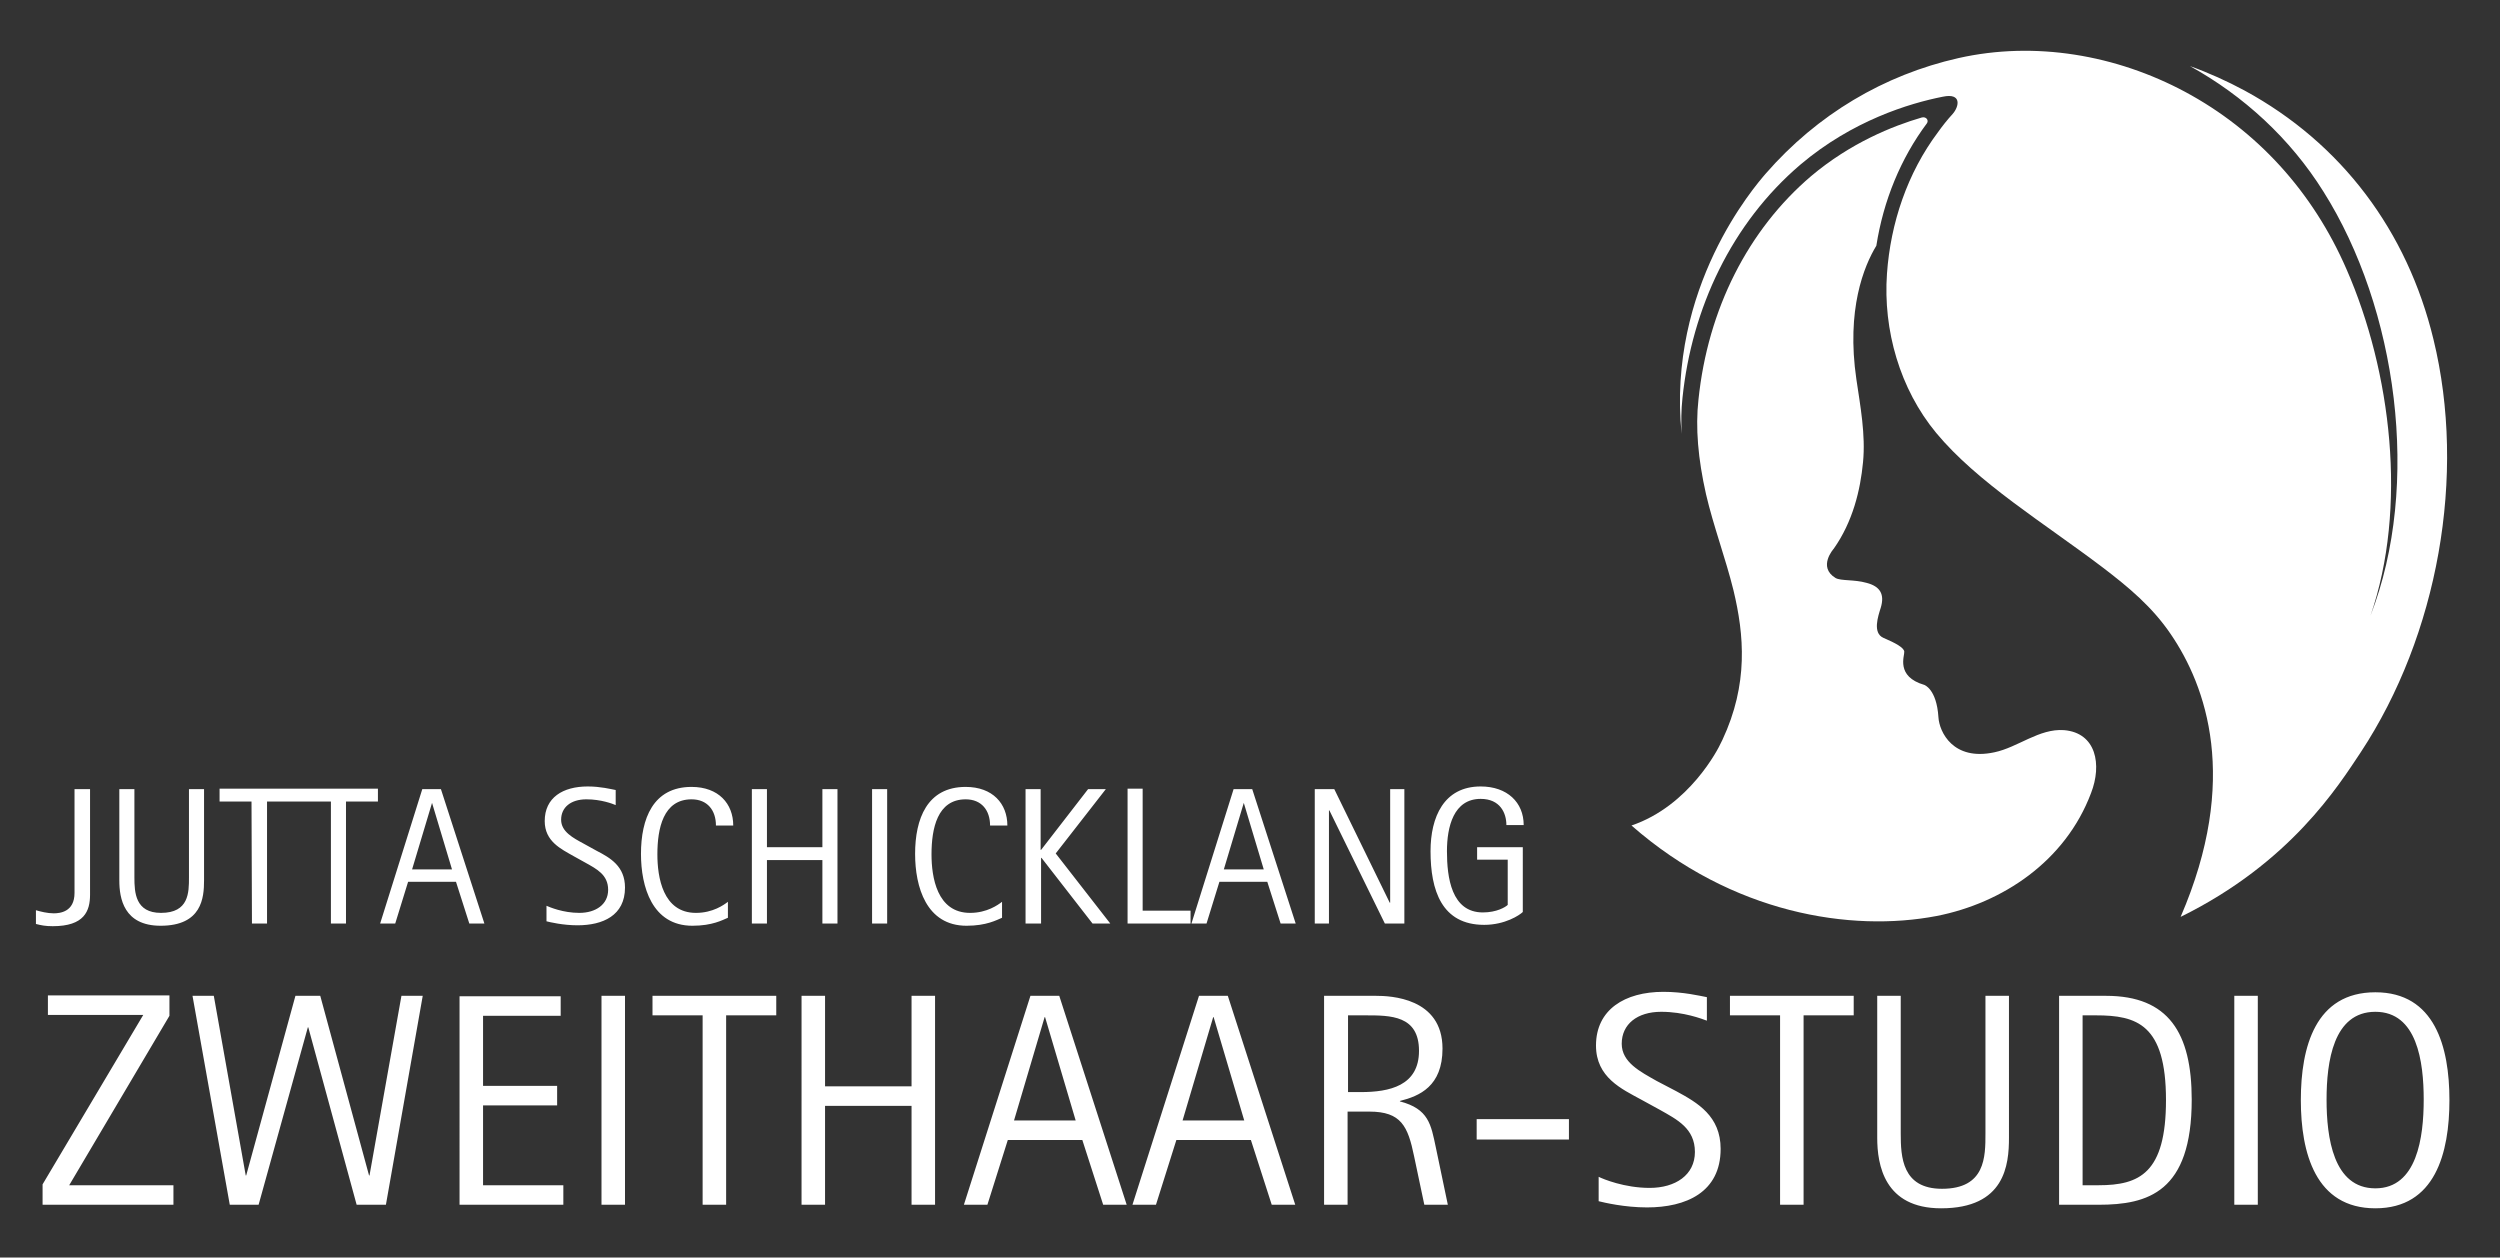
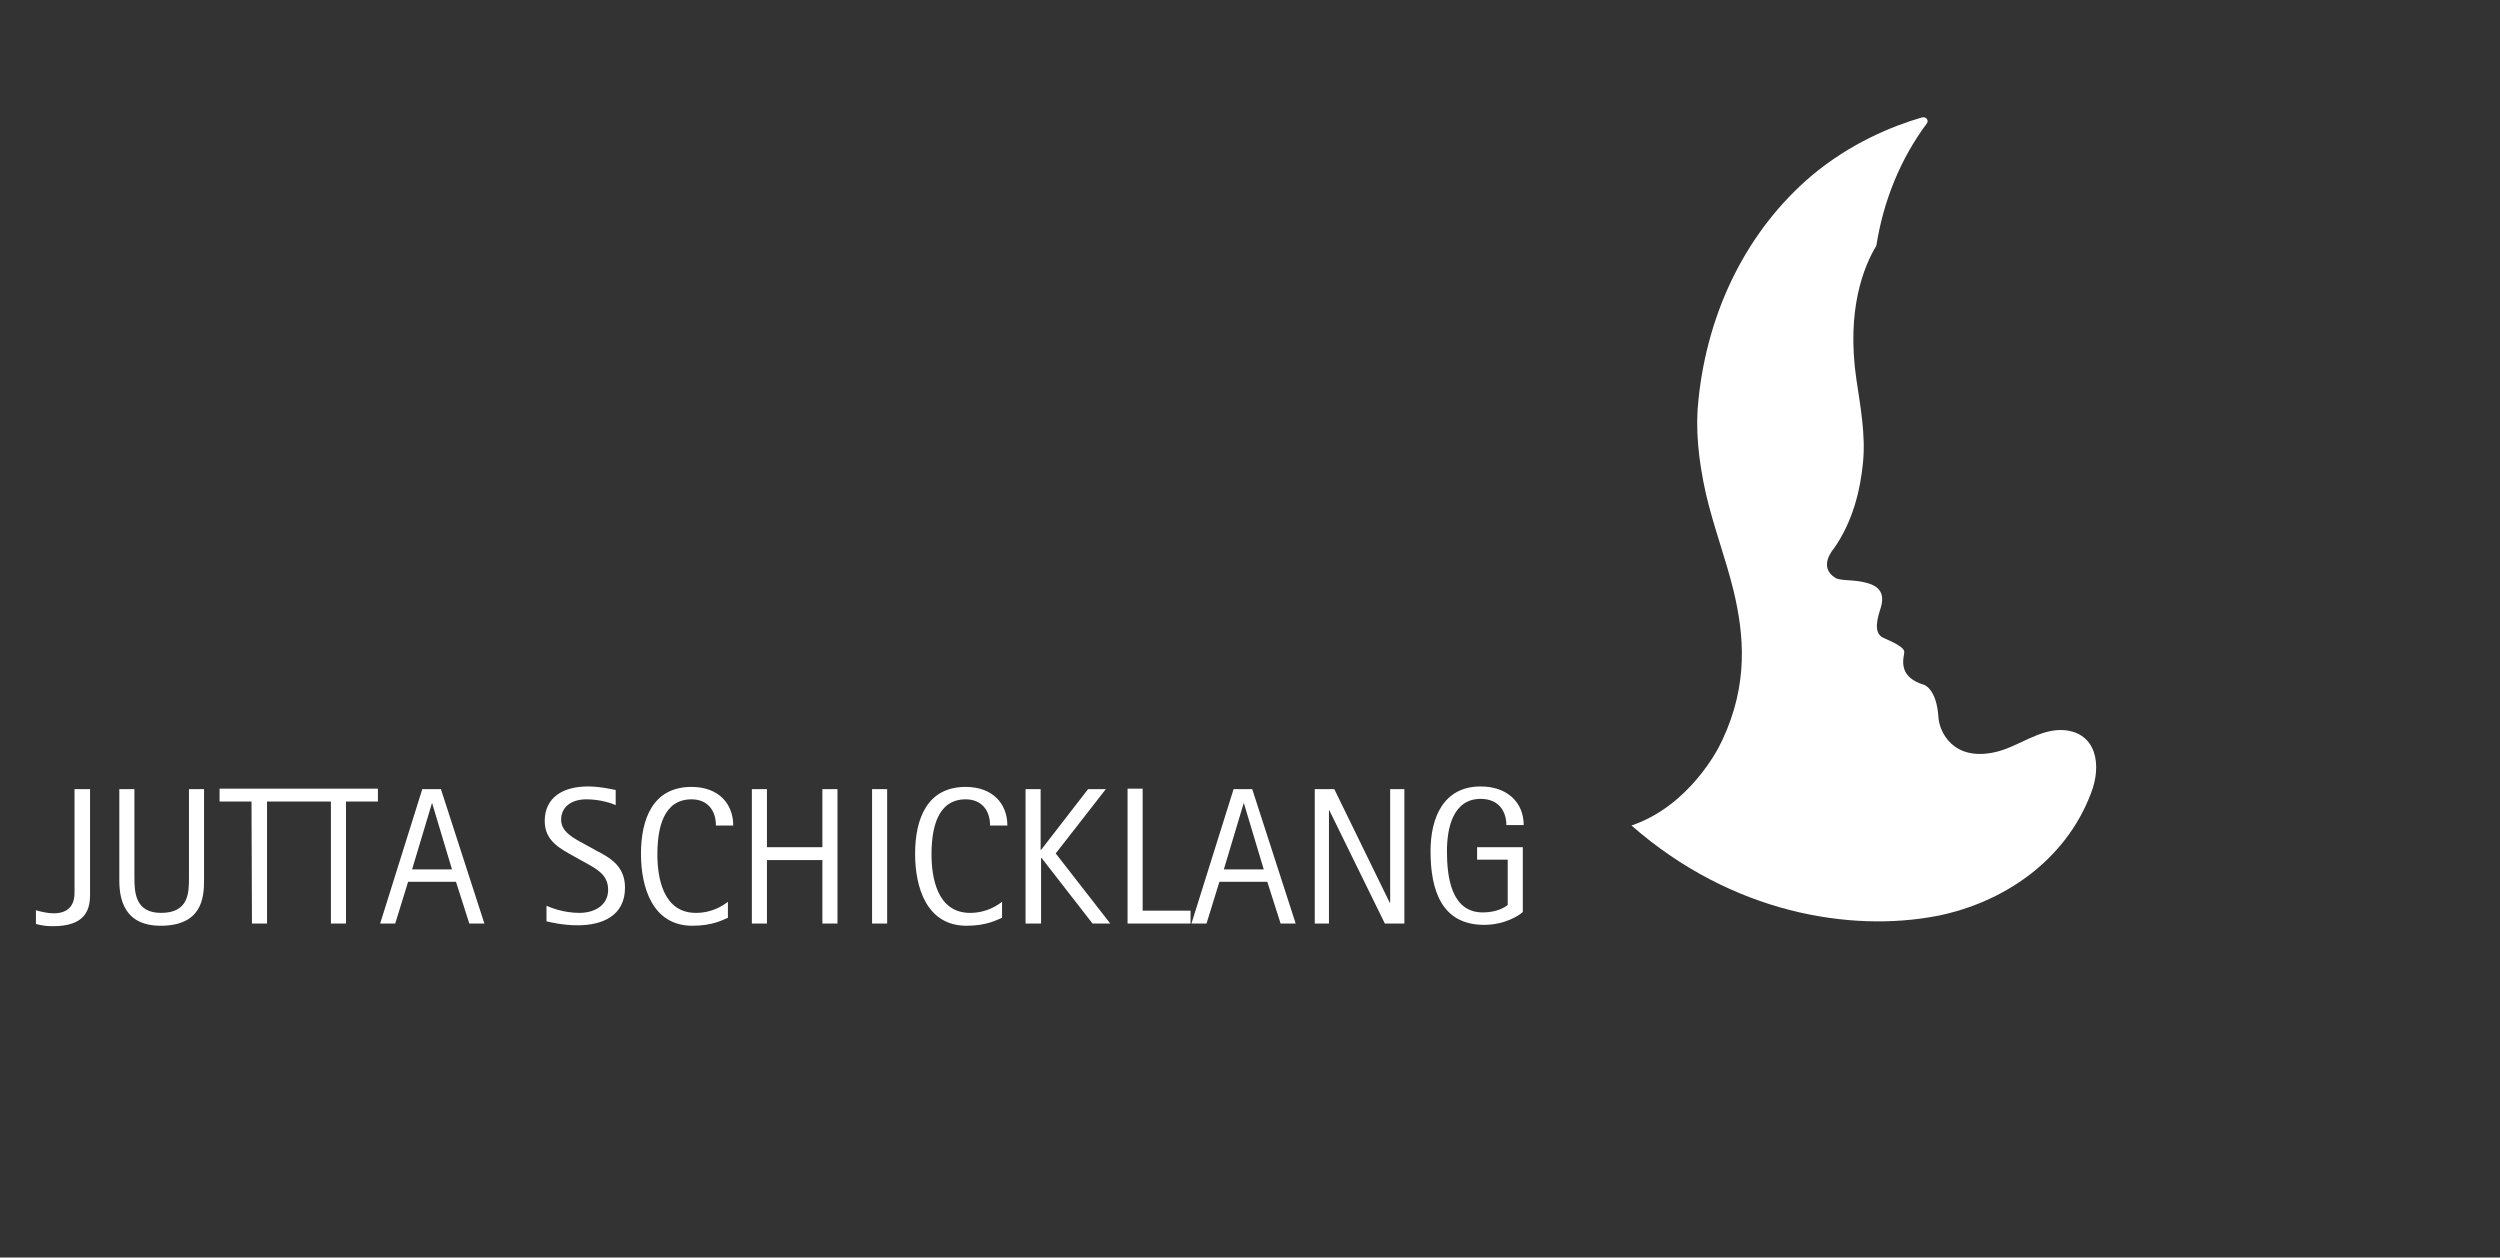
<svg xmlns="http://www.w3.org/2000/svg" version="1.1" id="Ebene_1" x="0px" y="0px" viewBox="0 0 563.6 283.5" style="enable-background:new 0 0 563.6 283.5;" xml:space="preserve">
  <rect x="0" y="0" width="563.6" height="283.5" fill="#333333" stroke="none" />
  <style type="text/css">
	.st0{fill:#FFFFFF;}
</style>
  <g>
    <path class="st0" d="M388,167.4L388,167.4l0.3-0.6c5.9-12.6,4.9-23.7,2.5-33.7c-1.8-7.3-4.5-14.4-6.2-21.7c-1.8-8-2.4-15-1.7-21.3   c2.1-20.4,11.2-38.3,25.4-50.4c8.9-7.5,18.4-11.3,24.9-13.2c1-0.3,1.7,0.6,1.2,1.3c-5.9,7.9-9.8,17.4-11.4,27.6   c-2.8,4.6-6.8,14.4-4.5,30.1c0.9,6.1,2.1,12.5,1.5,18.7c-0.6,6.3-2.3,13.4-6.6,19.5c0,0-3.7,4.1,0.4,6.6c1.2,0.7,4.2,0.3,7,1.1   c3.1,0.8,4.1,2.6,3.2,5.6c-0.6,1.9-1.9,5.7,0.6,6.8c2.8,1.2,4.6,2.2,4.7,3.1c0.1,0.9-2,5.6,4.5,7.5c0,0,2.8,0.9,3.2,7.3   c0.2,3.3,3.3,9.9,12.6,7.9c5.3-1.1,10.1-5.4,15.7-5c7.3,0.6,8.6,7.8,6.1,14.2c-5.8,15.4-20,24.8-34.8,27.7   c-19.3,3.7-46.1-0.5-68.8-20.4C380.8,181.7,387.4,168.8,388,167.4L388,167.4z" />
-     <path class="st0" d="M398.1,39.1c11.6-13.3,26.6-22.2,43.4-26c17.3-3.9,35.6-0.7,51.1,7.6c16.2,8.7,28.8,22.5,36.4,40   c10.1,23.1,13.8,53.8,5.4,78.1c11.5-29.5,6-69.3-10.6-95.6c-7.5-12-18-21.6-30.1-28.3c4.2,1.5,8.4,3.4,12.3,5.5   c21.9,11.9,36.7,31.7,42.6,56.1c7.5,30.7,1,66.7-16.4,93.1c-5,7.5-15.8,24.9-40.6,37.1c13.4-31,5.7-52.1-2.2-63.7   c-4.2-6.2-9.5-10.6-15.4-15.1c-13.2-10-28.2-19.1-37.5-30.3c-8.2-9.9-12-23.2-11.1-35.9c0.8-11.4,4.6-22.7,11.5-31.9   c1-1.4,2.1-2.8,3.3-4.1c1.5-1.7,2.1-4.8-2.2-3.9c-7.6,1.5-20.4,5.4-32.1,15.3c-15.5,13.2-24.5,32.4-26.6,52.6   c-0.3,2.7-0.3,5.4-0.2,8.1l0,0C375.8,64.8,395.6,42,398.1,39.1L398.1,39.1z" />
-     <path class="st0" d="M9.6,271.6h29.5v-4.4H15.6L38.2,229v-4.6H10.8v4.4h21.5L9.6,267V271.6L9.6,271.6z M51.8,271.6h6.5l11.1-40h0.1   l10.9,40H87l8.3-47.1h-4.8L83.3,265h-0.1l-11-40.5h-5.6L55.5,265h-0.1l-7.2-40.5h-4.8L51.8,271.6L51.8,271.6z M103.6,271.6H127   v-4.4h-18.1v-18h16.7v-4.4h-16.7V229h17.5v-4.4h-22.8L103.6,271.6L103.6,271.6z M135.6,271.6h5.3v-47.1h-5.3V271.6L135.6,271.6z    M158.4,271.6h5.3v-42.7H175v-4.4h-27.9v4.4h11.3L158.4,271.6L158.4,271.6z M180.7,271.6h5.3v-22.3h19.5v22.3h5.3v-47.1h-5.3v20.4   H186v-20.4h-5.3V271.6L180.7,271.6z M217.3,271.6h5.3l4.6-14.6H244l4.7,14.6h5.3l-15.2-47.1h-6.5L217.3,271.6L217.3,271.6z    M235.5,229.3h0.1l6.9,23.3h-13.9L235.5,229.3L235.5,229.3z M255.3,271.6h5.3l4.6-14.6H282l4.7,14.6h5.3l-15.2-47.1h-6.5   L255.3,271.6L255.3,271.6z M273.5,229.3h0.1l6.9,23.3h-13.9L273.5,229.3L273.5,229.3z M298.5,271.6h5.3v-21h4.9   c7.2,0,8.7,3.3,10.1,10.1l2.3,10.9h5.3l-2.7-12.9c-1.1-5.2-1.6-8.7-8.1-10.4v-0.1c4.4-1.1,9.6-3.3,9.6-11.8   c0-11.5-11.8-11.9-15-11.9h-11.7L298.5,271.6L298.5,271.6z M303.8,228.9h4c5.7,0,12.1,0,12.1,8c0,7.9-6.7,9.3-13.1,9.3h-2.9v-17.3   H303.8z M332.9,256.9h20.8v-4.6h-20.8V256.9L332.9,256.9z M373.5,243.7c-3.7-2.1-7.9-4.2-7.9-8.4c0-4.4,3.5-7.2,8.9-7.2   c5.1,0,9.2,1.6,10.3,2v-5.3c-1.6-0.3-5.3-1.2-9.8-1.2c-8.7,0-15.2,4-15.2,12.1c0,7.2,5.8,9.8,10.2,12.2l4.2,2.3   c3.9,2.2,7.9,4.2,7.9,9.5c0,5.2-4.4,8.1-10.2,8.1c-5.7,0-10.5-2-11.5-2.5v5.5c1.2,0.3,5.8,1.4,10.9,1.4c8.8,0,16.6-3.4,16.6-13.2   c0-7.4-5.2-10.4-10-13L373.5,243.7L373.5,243.7z M401.3,271.6h5.3v-42.7h11.3v-4.4H390v4.4h11.3V271.6L401.3,271.6z M452.9,224.5   h-5.3v31c0,5.3,0,12.5-9.8,12.5c-9,0-9.3-7.2-9.3-12.5v-31h-5.3v32c0,6.1,1.6,15.9,14.4,15.9c14.4,0,15.3-9.8,15.3-15.9   L452.9,224.5L452.9,224.5z M464.2,271.6h8.9c11.1,0,21-2.8,21-23.7c0-15-5.2-23.4-19.3-23.4h-10.6V271.6L464.2,271.6z M469.5,228.9   h3c9.2,0,15.8,2,15.8,19.1c0,16.5-6,19.2-15.2,19.2h-3.6L469.5,228.9L469.5,228.9z M503.7,271.6h5.3v-47.1h-5.3V271.6L503.7,271.6z    M535.5,272.4c13.5,0,16.7-12.5,16.7-24.4c0-12-3.3-24.3-16.7-24.3c-13.5,0-16.8,12.3-16.8,24.3C518.7,259.9,522,272.4,535.5,272.4   L535.5,272.4z M524.5,247.9c0-8.5,1.5-19.8,11-19.8c9.4,0,10.9,11.2,10.9,19.8c0,8.5-1.5,20-10.9,20   C526,267.9,524.5,256.4,524.5,247.9L524.5,247.9z" />
    <path class="st0" d="M20.2,177.9h-3.4v23.4c0,4.3-3.3,4.6-4.7,4.6s-3-0.4-4-0.7v3.1c1.2,0.3,2.1,0.5,3.8,0.5c7.1,0,8.4-3.4,8.4-7.1   v-23.8H20.2z M46,177.9h-3.4v19.9c0,3.4,0,8-6.3,8c-5.8,0-6-4.6-6-8v-19.9h-3.4v20.6c0,4,1,10.2,9.3,10.2c9.3,0,9.8-6.3,9.8-10.2   V177.9L46,177.9z M56.8,208.2h3.4v-27.5h7.2v-2.9H49.5v2.9h7.2L56.8,208.2L56.8,208.2z M74.6,208.2H78v-27.5h7.2v-2.9H67.4v2.9h7.2   V208.2L74.6,208.2z M85.7,208.2h3.4l2.9-9.4h10.8l3,9.4h3.4l-9.8-30.3h-4.2L85.7,208.2L85.7,208.2z M97.4,181L97.4,181l4.5,15h-9   L97.4,181L97.4,181z M131.6,190.2c-2.4-1.3-5.1-2.7-5.1-5.4c0-2.8,2.2-4.6,5.7-4.6c3.3,0,5.9,1,6.6,1.3v-3.4   c-1.1-0.2-3.4-0.8-6.3-0.8c-5.6,0-9.7,2.5-9.7,7.8c0,4.6,3.7,6.3,6.5,7.9l2.7,1.5c2.5,1.4,5.1,2.7,5.1,6.1c0,3.3-2.8,5.2-6.5,5.2   s-6.7-1.3-7.4-1.6v3.5c0.8,0.2,3.7,0.9,7,0.9c5.7,0,10.7-2.2,10.7-8.5c0-4.8-3.3-6.7-6.4-8.3L131.6,190.2L131.6,190.2z    M164.1,203.3c-0.9,0.7-3.4,2.5-7.2,2.5c-7.5,0-8.7-8.1-8.7-13.2c0-5.8,1.3-12.4,7.7-12.4c3.6,0,5.5,2.5,5.5,5.9h3.9   c0-4.9-3.3-8.7-9.4-8.7c-8.7,0-11.4,7.2-11.4,15.1c0,7.4,2.5,16.2,11.6,16.2c4.5,0,6.8-1.3,8-1.8L164.1,203.3L164.1,203.3z    M169.5,208.2h3.4v-14.3h12.5v14.3h3.4v-30.3h-3.4V191h-12.5v-13.1h-3.4V208.2L169.5,208.2z M196.6,208.2h3.4v-30.3h-3.4V208.2   L196.6,208.2z M225.9,203.3c-0.9,0.7-3.4,2.5-7.2,2.5c-7.5,0-8.7-8.1-8.7-13.2c0-5.8,1.3-12.4,7.7-12.4c3.6,0,5.5,2.5,5.5,5.9h3.9   c0-4.9-3.3-8.7-9.4-8.7c-8.7,0-11.4,7.2-11.4,15.1c0,7.4,2.5,16.2,11.6,16.2c4.5,0,6.8-1.3,8-1.8L225.9,203.3L225.9,203.3z    M231.3,208.2h3.4v-14.8h0.1l11.5,14.8h4L238,192.4l11.3-14.5h-4l-10.6,13.7h-0.1v-13.7h-3.4v30.3H231.3z M254.1,208.2h14.3v-2.9   h-10.8v-27.5h-3.4v30.4H254.1z M268.6,208.2h3.4l2.9-9.4h10.8l3,9.4h3.4l-9.8-30.3h-4.2L268.6,208.2L268.6,208.2z M280.4,181   L280.4,181l4.5,15h-9L280.4,181L280.4,181z M296.4,208.2h3.2v-25.5h0.1l12.5,25.5h4.4v-30.3h-3.2v25.6h-0.1l-12.5-25.6h-4.4V208.2   L296.4,208.2z M343.4,191H333v2.8h6.9V204c-0.5,0.5-2.5,1.7-5.6,1.7c-7.1,0-8.1-7.9-8.1-13.8c0-5.5,1.5-11.8,7.6-11.8   c4.4,0,5.8,3.2,5.8,5.9h3.9c0-5.1-3.7-8.7-9.7-8.7c-8.3,0-11.3,6.9-11.3,14.6c0,8.8,2.5,16.6,12.1,16.6c4.7,0,8-2.2,8.7-2.9V191   H343.4z" />
  </g>
</svg>